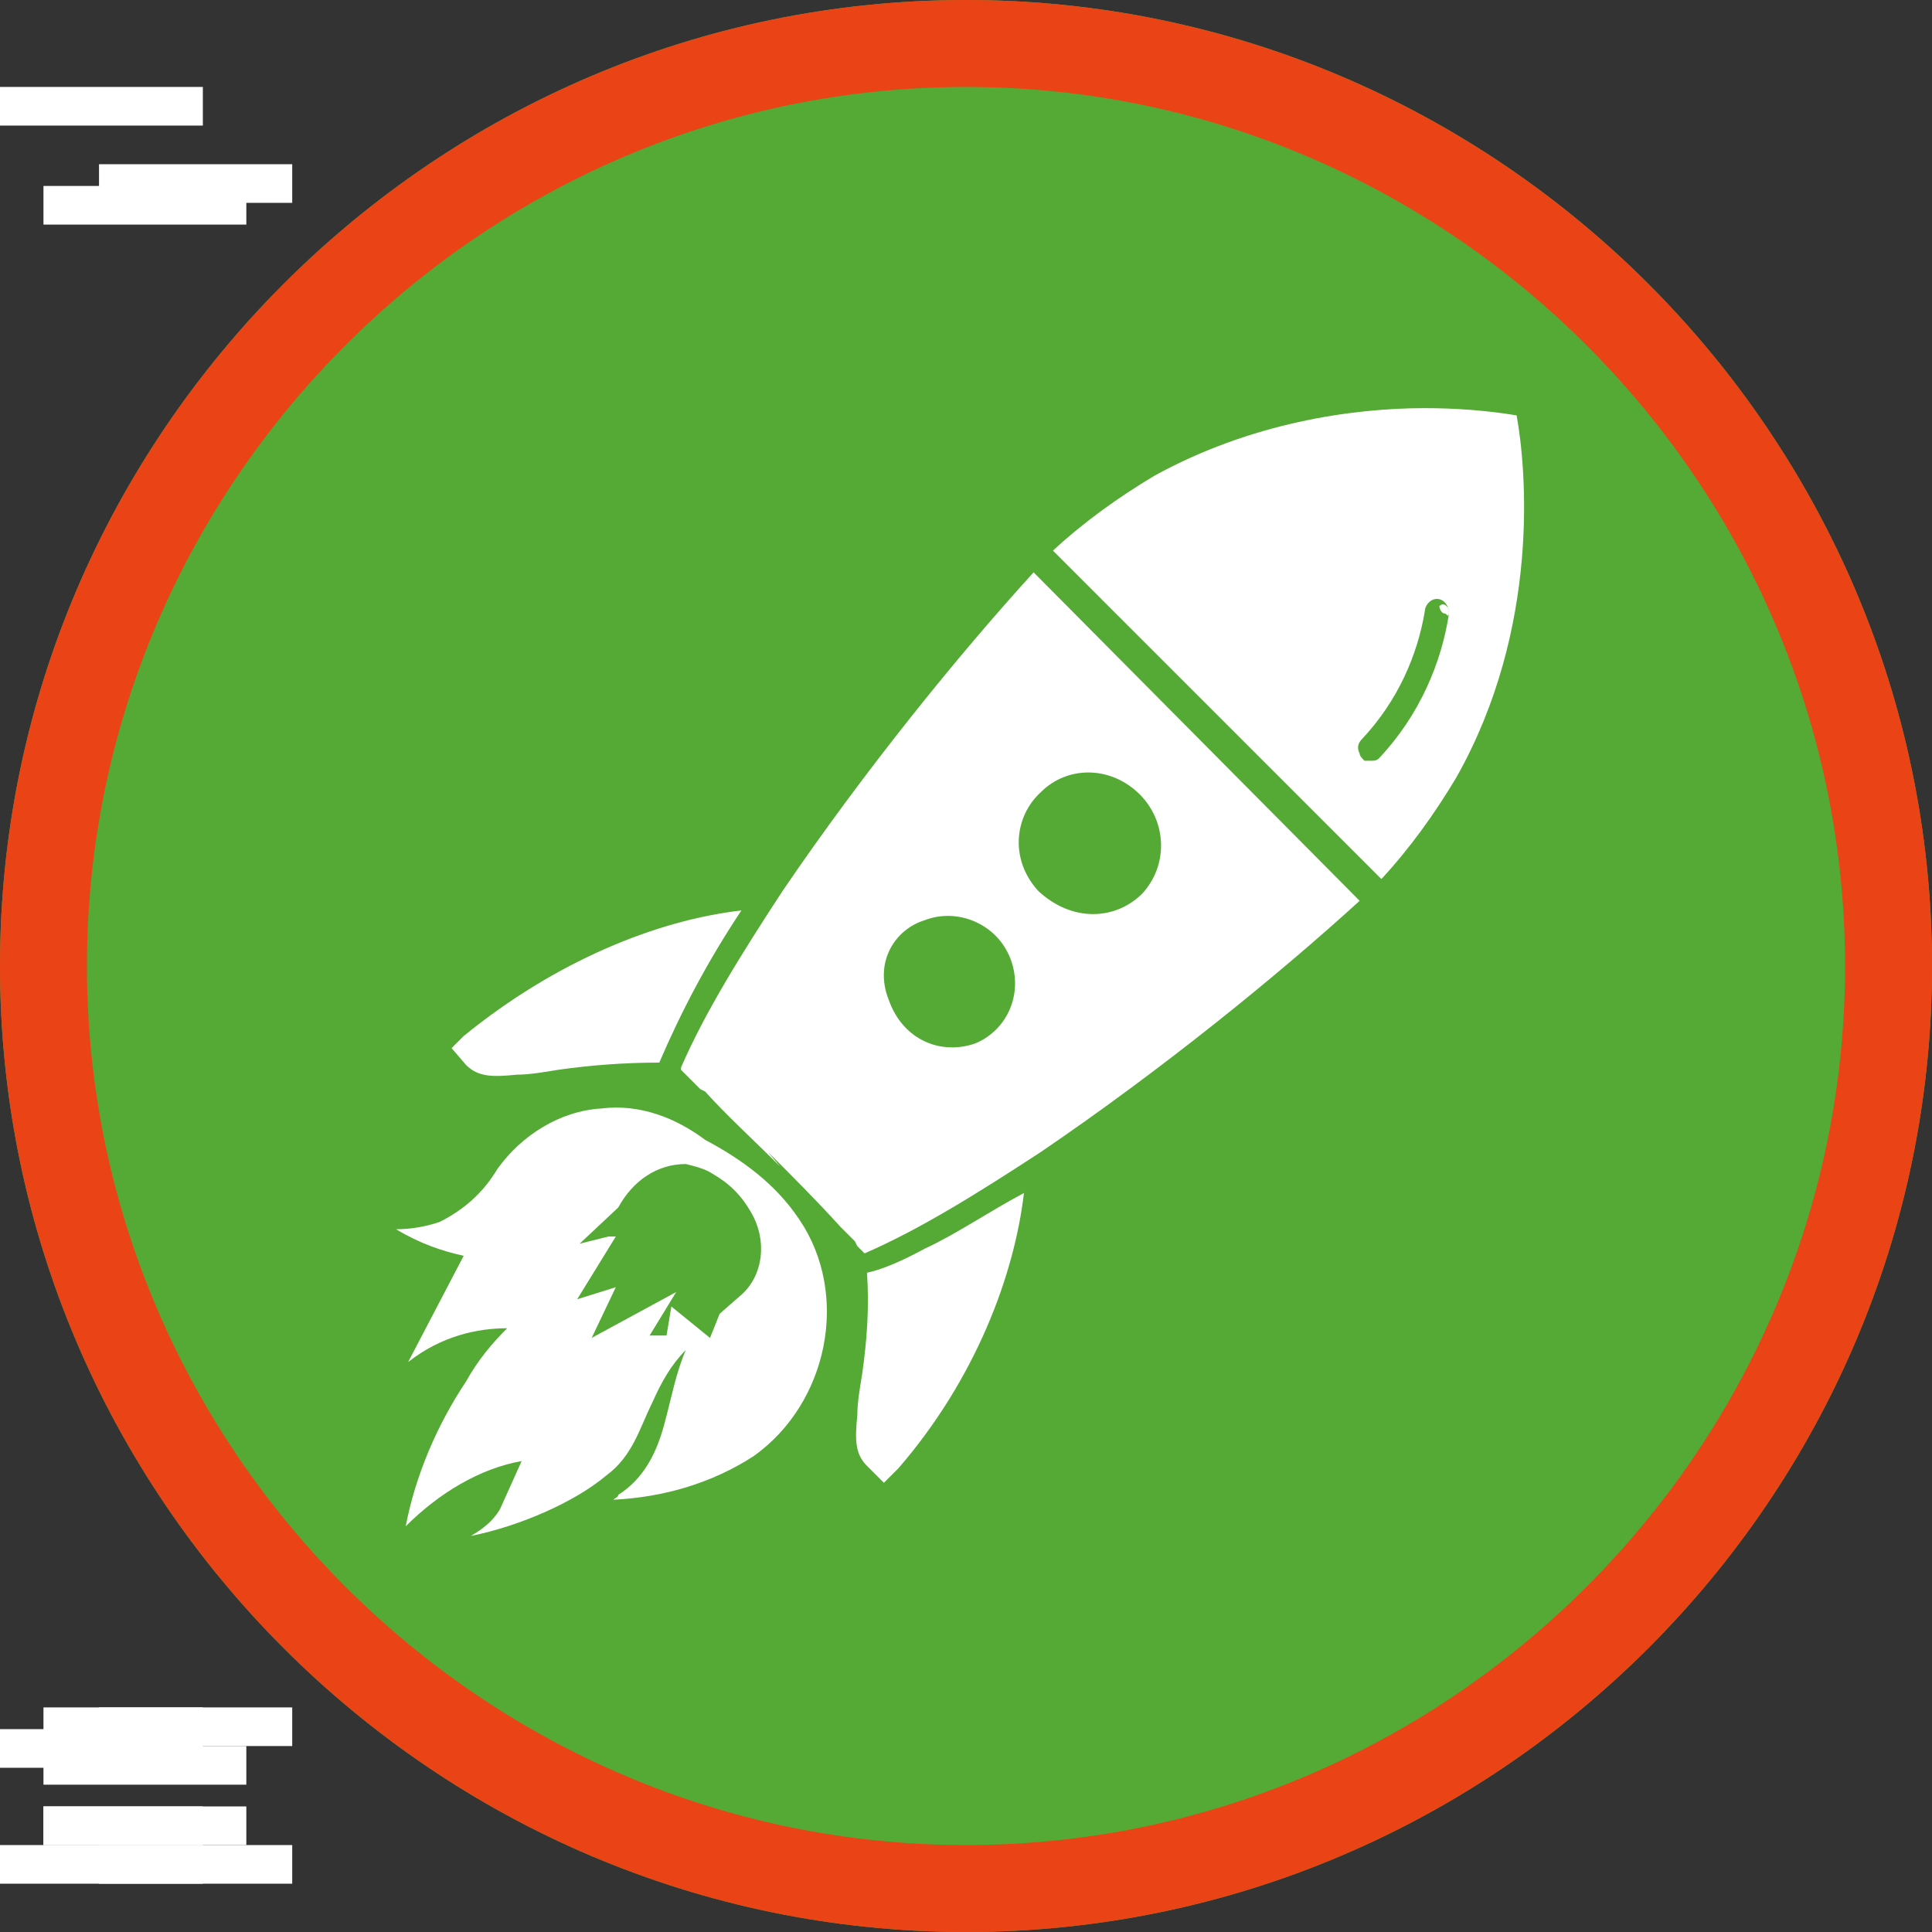
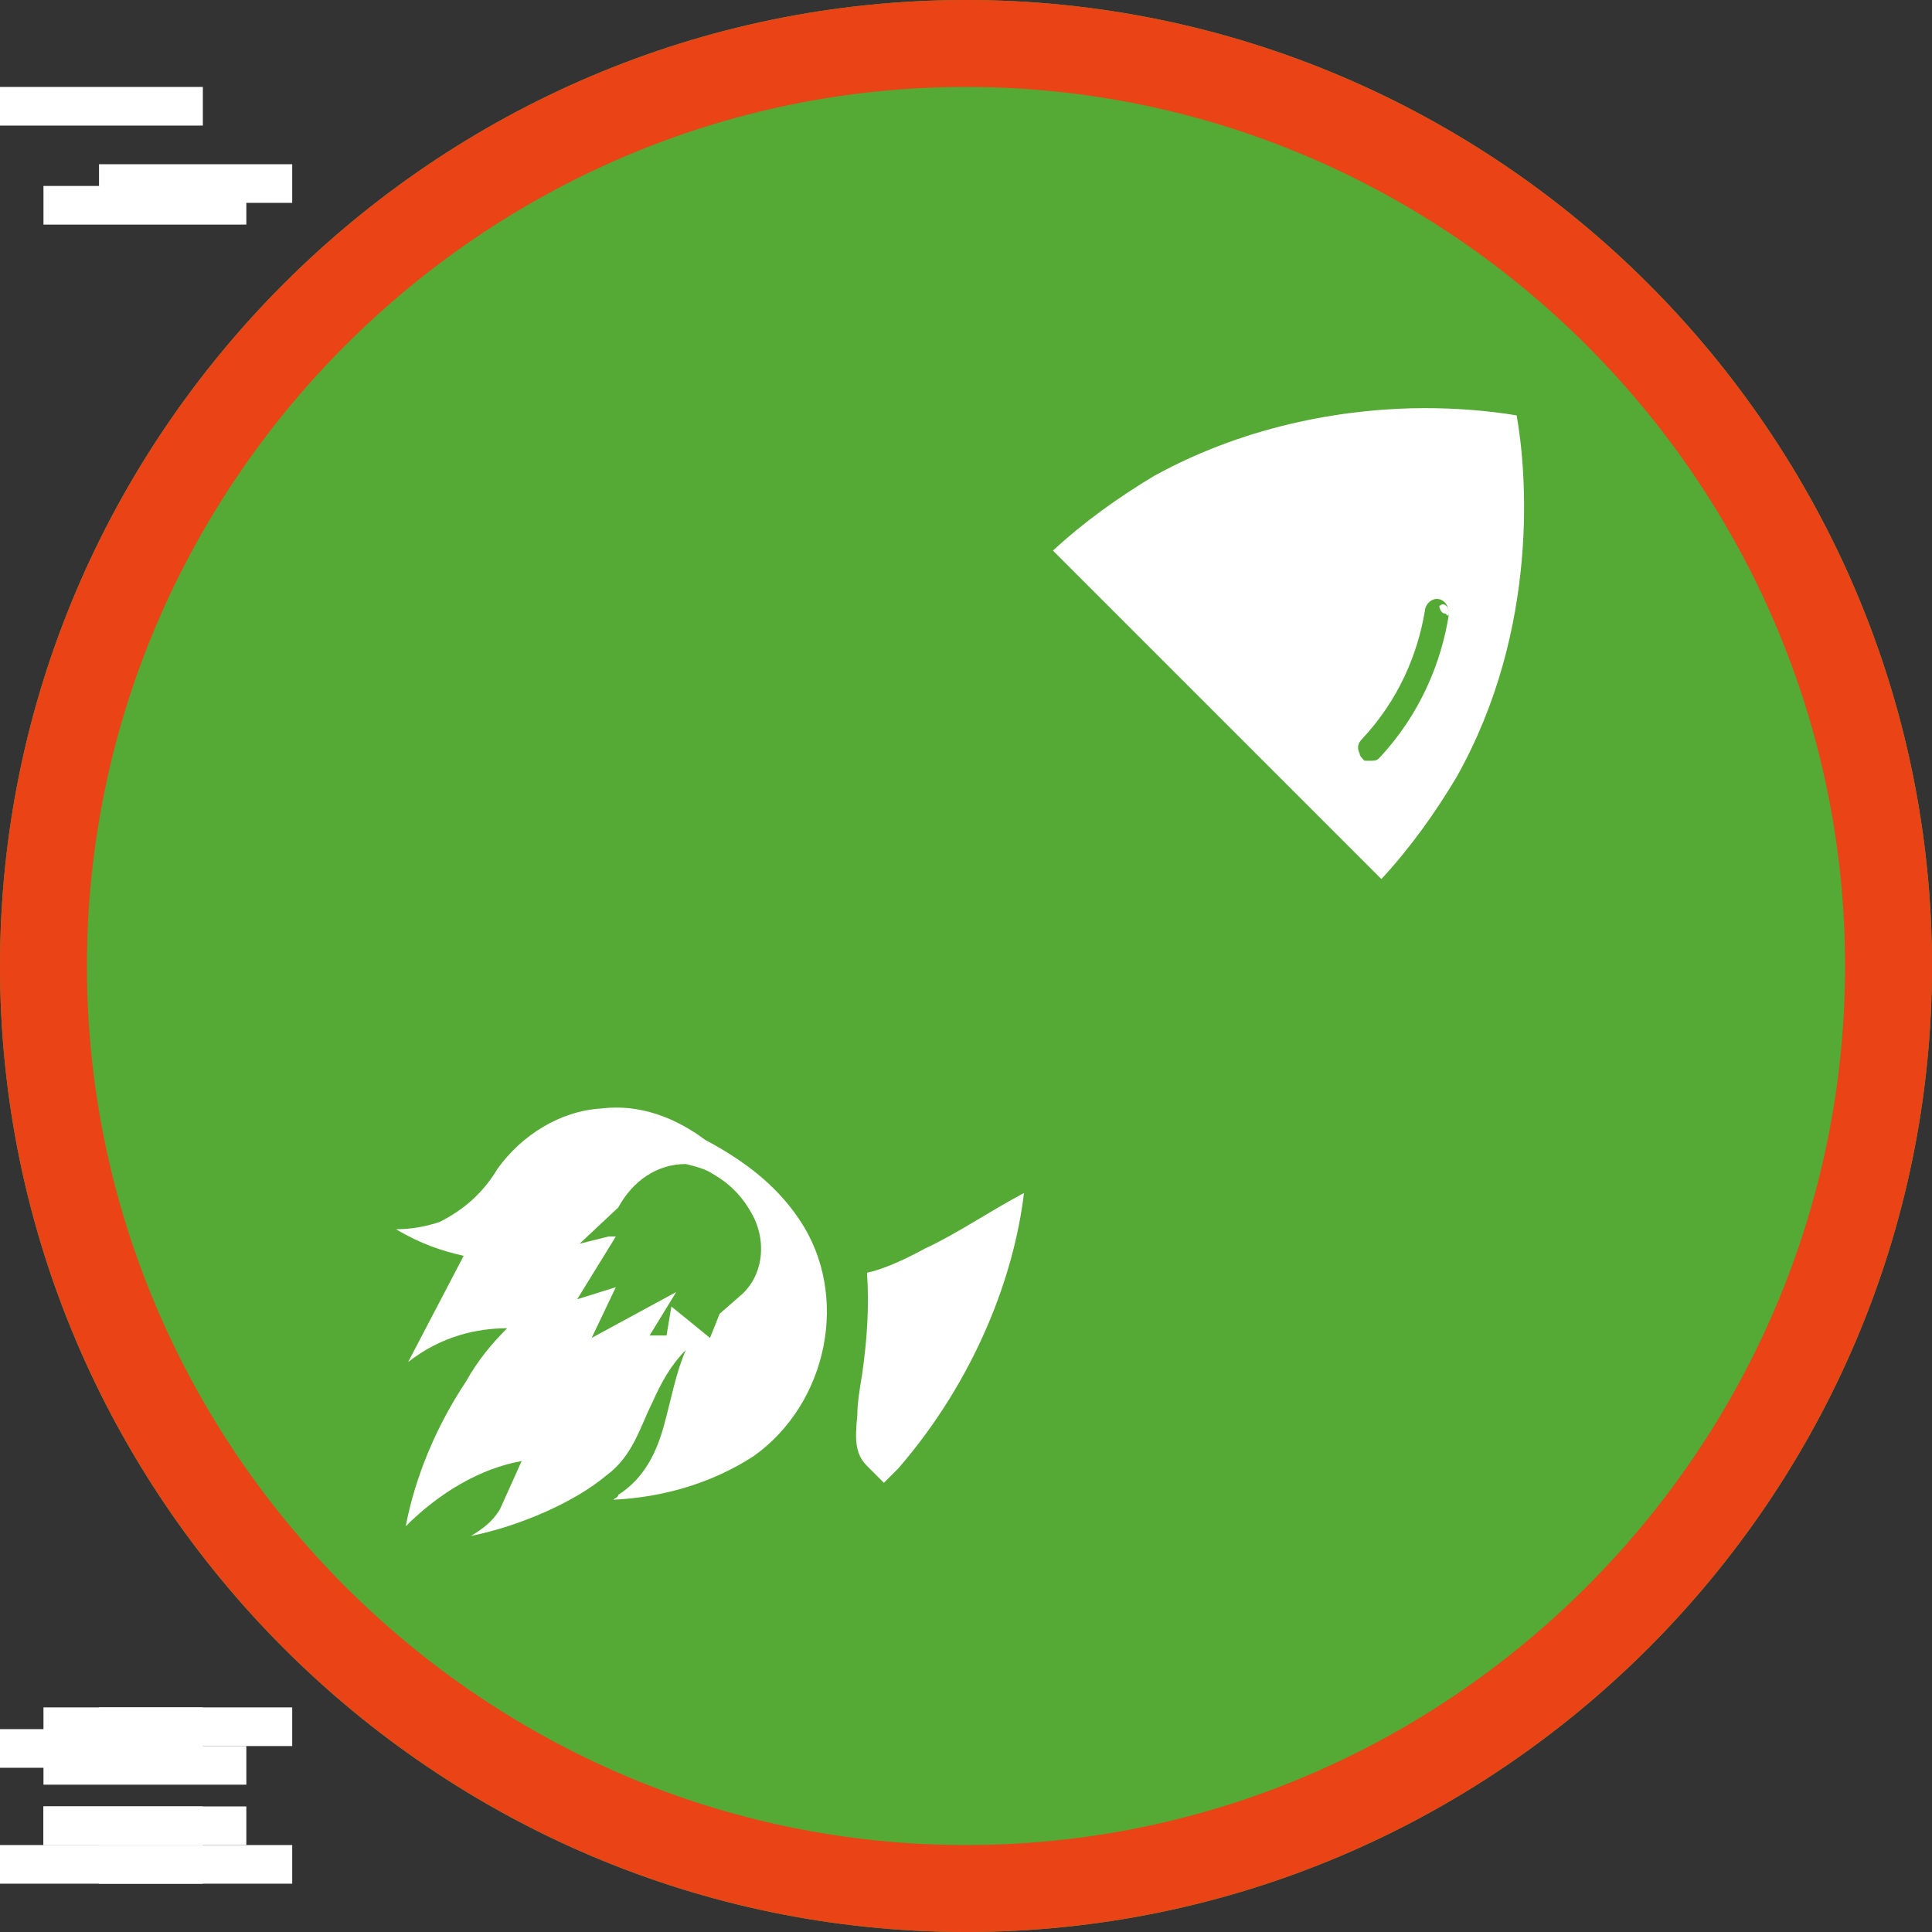
<svg xmlns="http://www.w3.org/2000/svg" width="800pt" height="800pt" viewBox="0 0 800 800" version="1.1">
  <rect x="0" y="0" width="800" height="800" fill="#333333" stroke="none" />
  <defs />
  <path fill-rule="evenodd" fill="#55aa35" d="M400,800 C180,800 0,620 0,400 C0,180 180,0 400,0 C620,0 800,180 800,400 C800,620 620,800 400,800" />
  <path fill-rule="evenodd" fill="#ea4316" d="M400,0 C180,0 0,180 0,400 C0,620 180,800 400,800 C620,800 800,620 800,400 C800,180 620,0 400,0 M400,764 C200,764 36,600 36,400 C36,200 200,36 400,36 C600,36 764,200 764,400 C764,600 600,764 400,764" />
  <path fill-rule="evenodd" fill="#ffffff" d="M424,494 C420,528 404,571 372,608 L366,614 L359,607 C354,602 354,596 355,586 C355,581 356,575 357,569 C359,555 360,541 359,527 C364,526 372,523 383,517 C396,511 409,502 424,494 Z" />
-   <path fill-rule="evenodd" fill="#ffffff" d="M318,477 C329,488 339,498 348,508 L350,510 L351,511 L352,512 L353,513 L354,514 L355,516 L356,517 L357,518 L358,519 L358,519 C381,509 405,494 431,477 C481,443 529,404 563,373 L428,237 C397,271 358,319 324,369 C307,395 292,419 282,442 L282,443 L283,444 L284,445 L285,446 L286,447 L287,448 L288,449 L289,450 L290,451 L292,452 C301,462 312,472 323,483 Z M368,414 C362,399 370,385 383,381 C396,376 412,382 418,396 C424,410 418,426 404,432 C390,437 374,431 368,414 M430,369 C418,356 420,338 431,328 C442,317 460,317 472,329 C483,340 484,358 473,370 C462,381 444,382 430,369" />
-   <path fill-rule="evenodd" fill="#ffffff" d="M307,377 C272,381 230,398 192,429 L187,434 L193,441 C198,446 204,446 214,445 C219,445 225,444 231,443 C245,441 259,440 273,440 C282,419 293,398 307,377 Z" />
  <path fill-rule="evenodd" fill="#ffffff" d="M590,169 C560,169 518,175 478,197 C463,206 449,216 436,228 L572,364 C584,351 594,337 603,322 C638,260 632,194 628,172 C616,170 603,169 590,169 Z M596,251 C597,250 598,250 599,251 C600,252 600,253 600,254 C597,274 588,296 571,314 C570,315 569,315 568,315 C567,315 566,315 565,315 C564,314 563,313 563,312 C562,310 562,308 564,306 C579,290 587,271 590,253 C590,251 592,248 595,248 C598,248 600,251 600,254 C600,254 600,255 600,255 C599,255 599,254 598,254 C597,254 596,252 596,251 Z" />
  <path fill-rule="evenodd" fill="#ffffff" d="M292,472 C280,463 265,457 249,459 C232,460 216,470 206,484 C200,494 192,501 182,506 C176,508 170,509 164,509 C174,515 183,518 192,520 L169,564 C183,553 198,550 210,550 C204,556 198,563 193,572 C181,590 172,611 168,632 C182,618 199,608 216,605 L207,625 C204,630 200,633 195,636 C215,632 238,622 251,611 C262,603 265,591 270,581 C274,572 278,565 284,559 C280,568 278,579 275,590 C272,601 267,612 256,619 C256,620 255,620 254,621 C275,620 295,614 312,603 C343,581 352,536 331,505 C321,490 307,480 292,472 Z M252,512 L240,515 L256,500 C262,489 272,482 284,482 C288,483 292,484 295,486 C302,490 307,495 311,502 C318,514 316,529 306,537 L298,544 L294,554 L278,541 L276,553 L269,553 L280,535 L245,554 L255,533 L239,538 L255,512 Z" />
  <path fill-rule="evenodd" fill="#ffffff" d="M84,36 L84,52 L0,52 L0,36 Z" />
  <path fill-rule="evenodd" fill="#ffffff" d="M102,77 L102,93 L18,93 L18,77 Z" />
  <path fill-rule="evenodd" fill="#ffffff" d="M121,68 L121,84 L41,84 L41,68 Z" />
  <path fill-rule="evenodd" fill="#ffffff" d="M84,716 L84,732 L0,732 L0,716 Z" />
  <path fill-rule="evenodd" fill="#ffffff" d="M102,748 L102,764 L18,764 L18,748 Z" />
  <path fill-rule="evenodd" fill="#ffffff" d="M121,707 L121,723 L41,723 L41,707 Z" />
  <path fill-rule="evenodd" fill="#ffffff" d="M84,764 L84,780 L0,780 L0,764 Z" />
  <path fill-rule="evenodd" fill="#ffffff" d="M102,723 L102,739 L18,739 L18,723 Z" />
  <path fill-rule="evenodd" fill="#ffffff" d="M84,707 L84,723 L18,723 L18,707 Z" />
  <path fill-rule="evenodd" fill="#ffffff" d="M121,764 L121,780 L41,780 L41,764 Z" />
-   <path fill-rule="evenodd" fill="#ffffff" d="M84,748 L84,764 L18,764 L18,748 Z" />
+   <path fill-rule="evenodd" fill="#ffffff" d="M84,748 L84,764 L18,764 L18,748 " />
</svg>